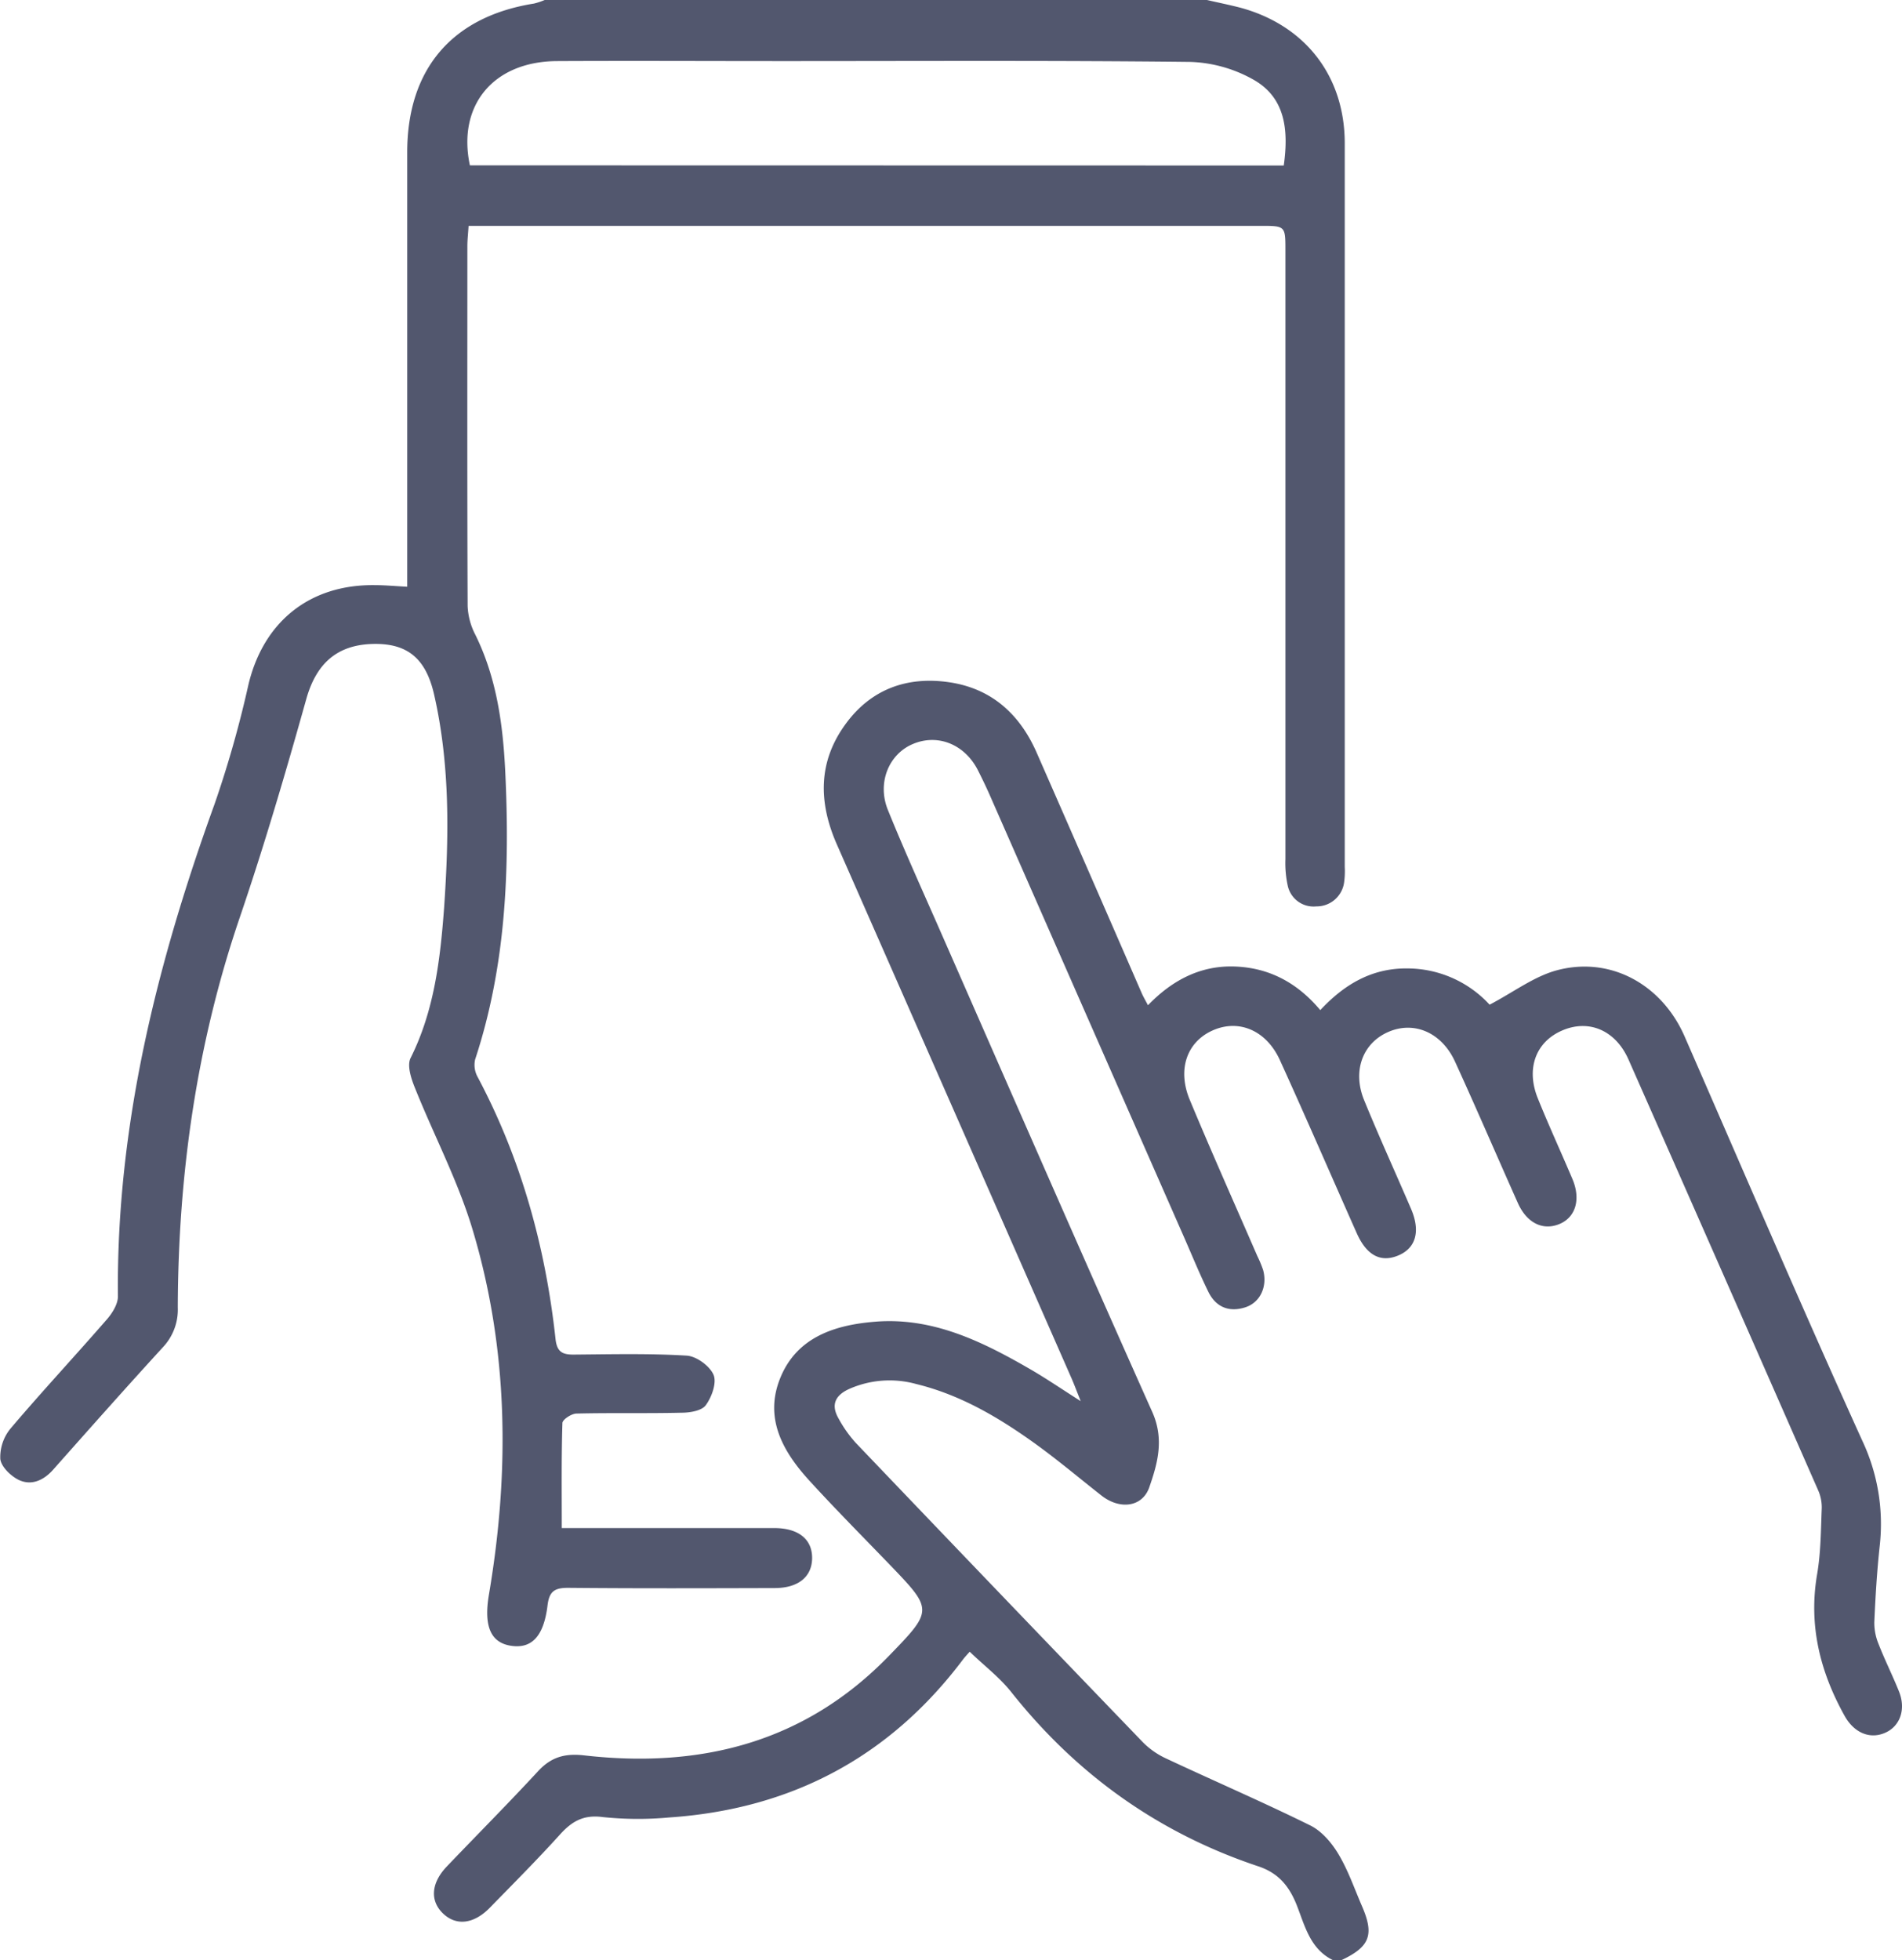
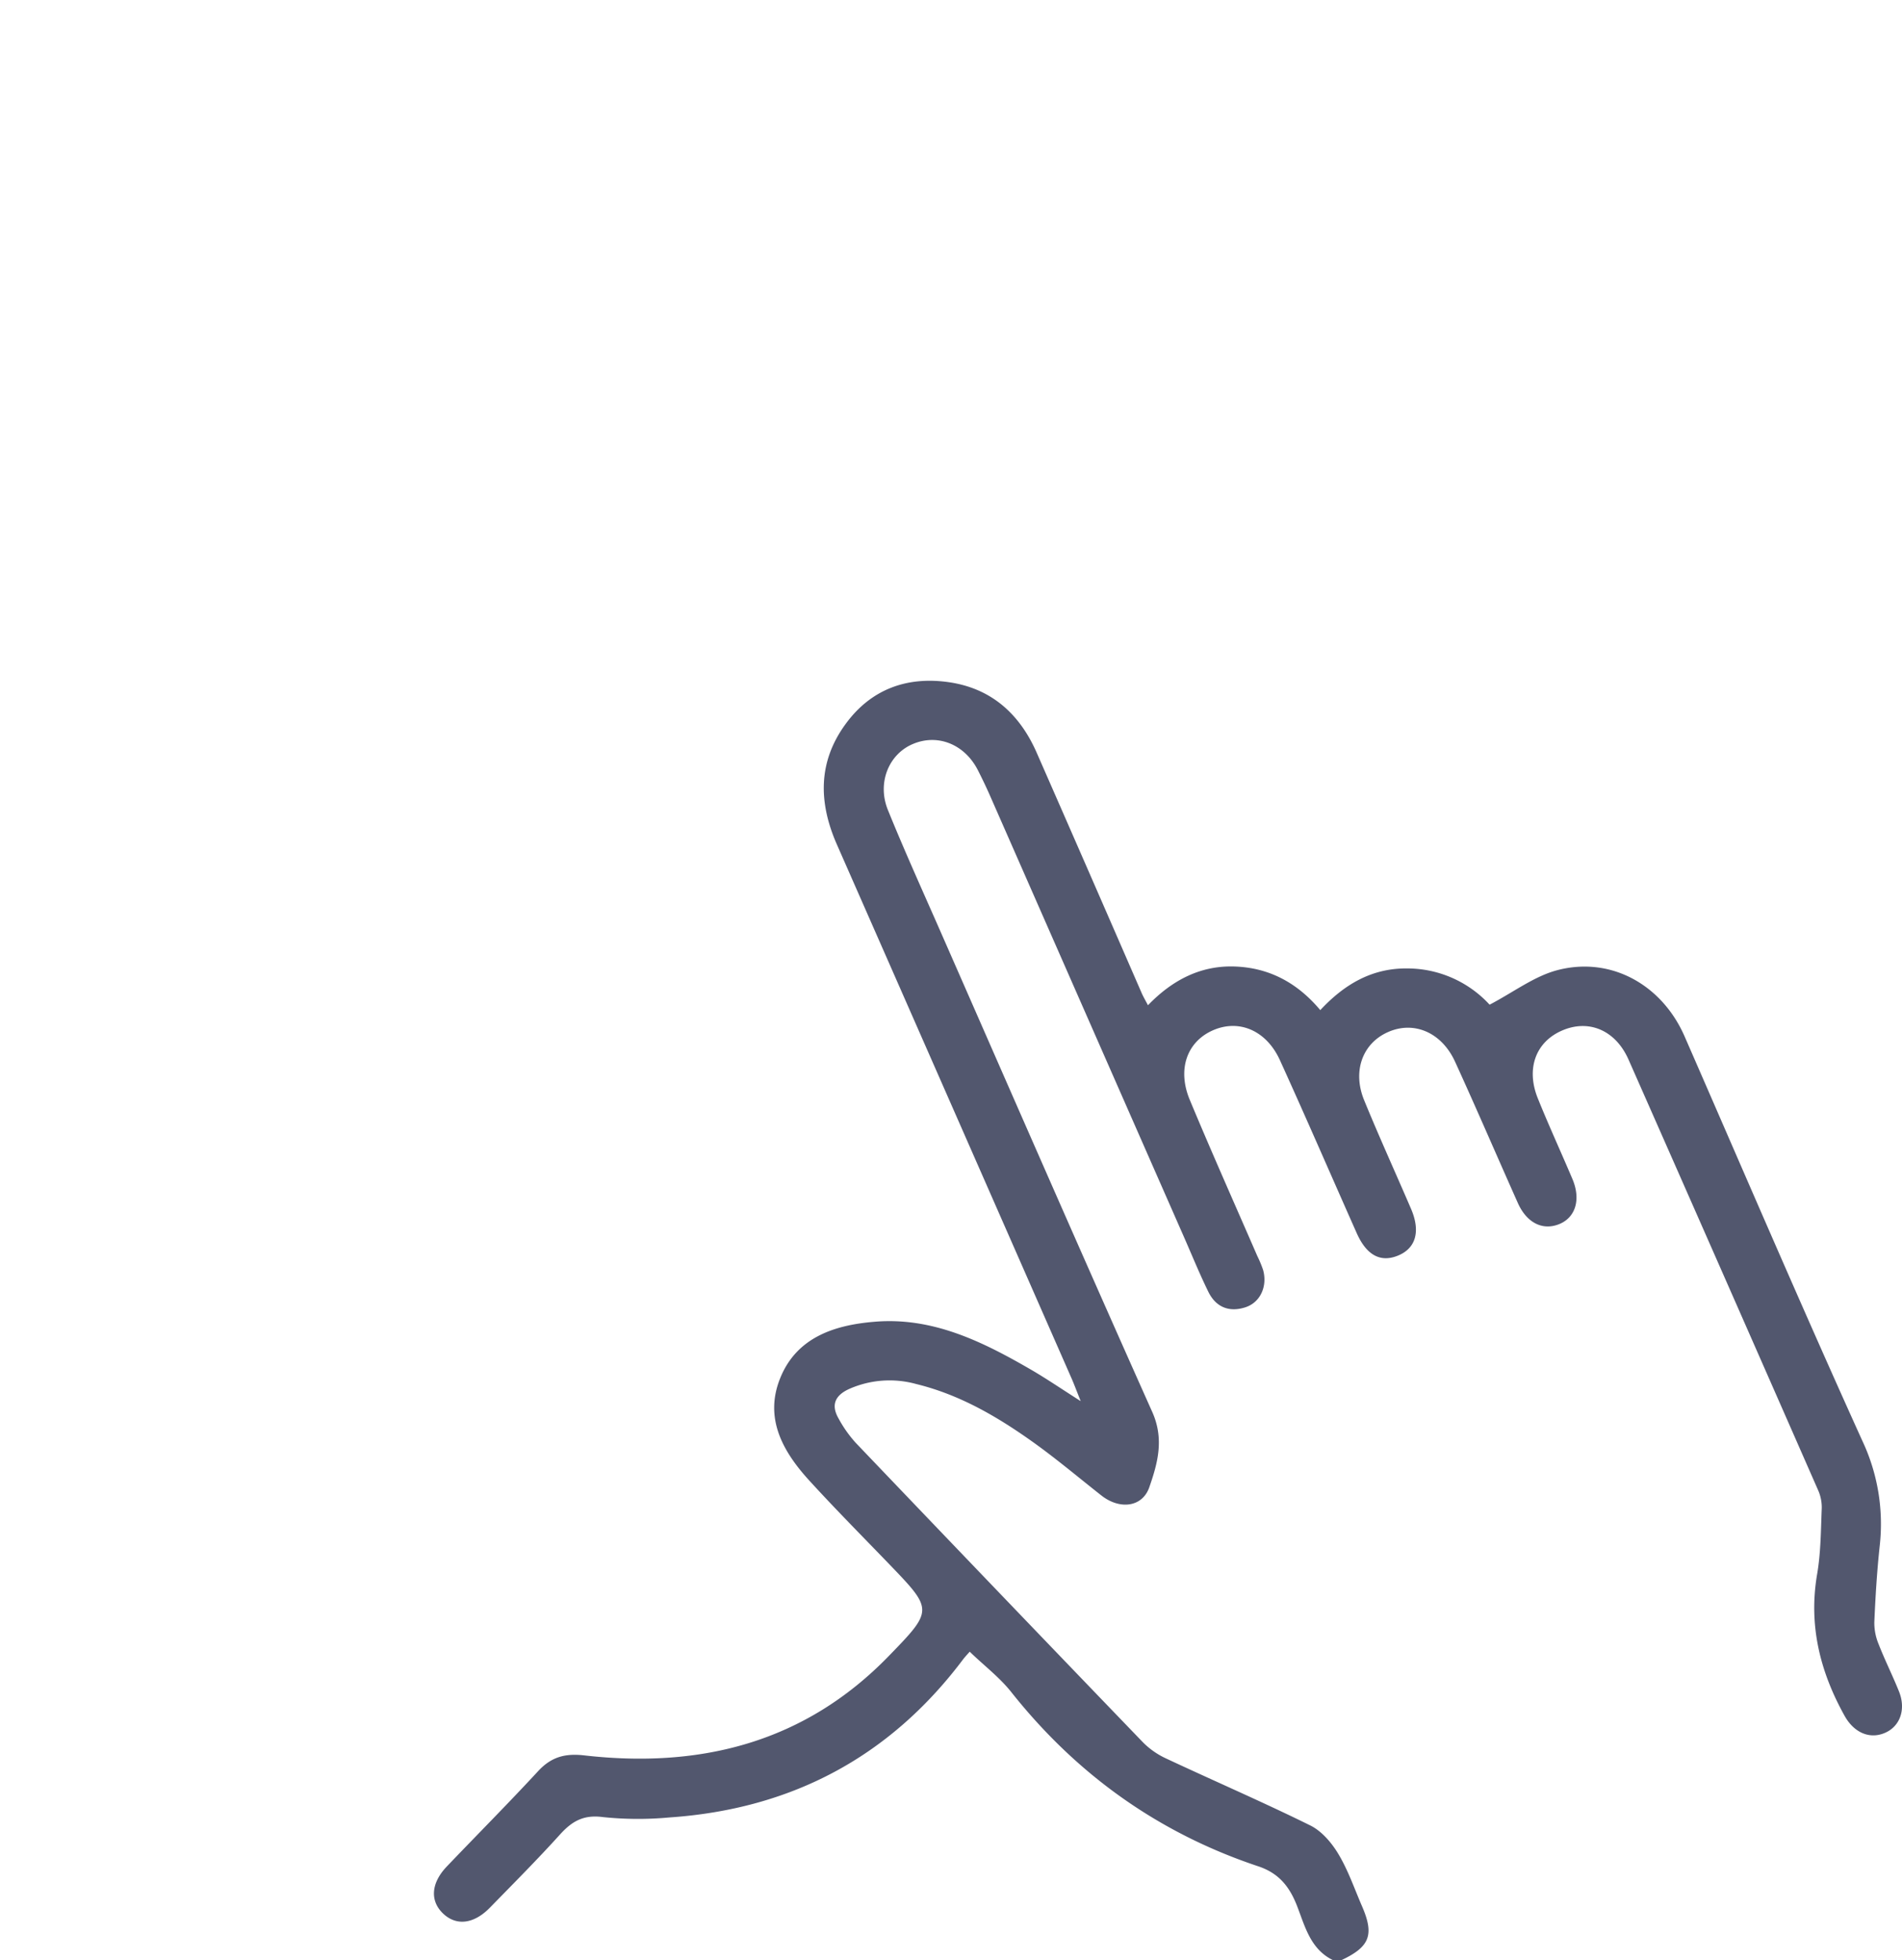
<svg xmlns="http://www.w3.org/2000/svg" width="496.82" height="512" viewBox="0 0 496.82 512">
  <g>
-     <path d="M315.27,0c2.9.67,5.82,1.26,8.69,2,17,4.6,27.29,17.89,27.3,35.42q0,94.5,0,189a21.19,21.19,0,0,1-.16,4,7.24,7.24,0,0,1-7.28,6.32,6.9,6.9,0,0,1-7.45-5.41,27.53,27.53,0,0,1-.61-6.92q0-79.5,0-159c0-6.41,0-6.42-6.57-6.42H122.4c-.13,2.08-.32,3.68-.32,5.29,0,31.33-.06,62.66.07,94a17.84,17.84,0,0,0,2,7.48c5.6,11.32,7.24,23.56,7.83,35.86,1.2,25.39.2,50.62-7.87,75.09a6.49,6.49,0,0,0,.64,4.56c11.41,21.46,17.74,44.43,20.36,68.47.37,3.38,1.82,4.09,4.79,4.06,9.83-.08,19.68-.32,29.48.27,2.53.16,6,2.69,7,5,.88,2.06-.44,5.77-2,7.91-1,1.46-4.1,2-6.28,2-9.16.22-18.33,0-27.49.22-1.31,0-3.67,1.56-3.7,2.46-.28,8.94-.17,17.89-.17,27.45h9q23.25,0,46.5,0c6.41,0,10,3,9.89,8-.11,4.77-3.66,7.66-9.75,7.67-18,.05-36,.11-54-.06-3.55,0-4.92.94-5.36,4.59-1,8.2-4.23,11.42-9.68,10.52-5.23-.87-7-5.21-5.63-13.32,5.45-32.13,5.13-64.13-4.3-95.46-3.8-12.64-10.07-24.53-15-36.85-1-2.44-2.14-5.9-1.16-7.86C113.43,264,115,250.57,116,237.15c1.28-18.62,1.6-37.3-2.6-55.71-2.19-9.62-7.12-13.56-16.32-13.24-9.43.34-14.59,5.49-17.09,14.43-5.38,19.2-11,38.35-17.44,57.23-11.22,33-16,66.92-16.11,101.62a14.32,14.32,0,0,1-3.85,10.36c-9.68,10.57-19.19,21.3-28.69,32-2.48,2.8-5.62,4.22-8.88,2.75-2.14-1-4.7-3.46-4.94-5.52a11.75,11.75,0,0,1,2.71-8c8.19-9.65,16.83-18.92,25.14-28.48,1.42-1.63,2.89-4,2.87-6C30.37,294,41,251.61,56.05,210a283.28,283.28,0,0,0,8.84-31.17c3.92-16.44,16-26.22,33-26,2.63,0,5.26.25,8.48.42V39.68C106.41,18,118.13,4.33,139.48.93A17.23,17.23,0,0,0,142.27,0Zm20.06,43.23c1.31-9.36.39-17.78-8-22.47a35.86,35.86,0,0,0-16.44-4.59c-35.49-.4-71-.21-106.49-.21-19.66,0-39.33-.1-59,0-16.49.12-26,11.51-22.66,27.23Z" style="fill: #52576e" />
-     <path d="M348.27,512c-6.08-2.9-7.44-9.07-9.58-14.48-2-5-4.83-8.33-10-10.06-26.09-8.7-47.49-24-64.59-45.58C261,438,257,435,253.3,431.4c-.55.63-1.24,1.34-1.82,2.12-19.21,25.49-44.89,39-76.6,41.17a88.55,88.55,0,0,1-17.46-.1c-5-.65-8,1.09-11.12,4.53-5.92,6.55-12.16,12.81-18.33,19.13-4.22,4.32-8.8,4.83-12.25,1.52s-3.14-7.95,1-12.28c7.94-8.31,16.06-16.47,23.86-24.91,3.41-3.68,7-4.67,12-4.1,30.4,3.47,57.59-3.32,79.54-25.91,11.7-12.05,11.65-12.09.1-24.09-6.94-7.2-14-14.31-20.73-21.68-6.94-7.57-11.91-16.26-7.74-26.73,4.3-10.82,14.29-14,24.74-14.85,15.15-1.27,28.21,5.21,40.86,12.54,4,2.33,7.82,4.94,12.94,8.2-1.11-2.78-1.71-4.39-2.39-5.95q-30.61-69.7-61.27-139.38c-4.88-11.06-5-21.73,2.35-31.66,6.62-9,16-12.36,26.86-10.79,11.18,1.61,18.58,8.38,23,18.52q13.74,31.31,27.37,62.66c.4.91.9,1.77,1.65,3.2,6.29-6.52,13.69-10.43,22.65-10.12s16.33,4.2,22.36,11.39c6.27-6.72,13.47-11,22.79-10.89a29.26,29.26,0,0,1,21.44,9.47c6.31-3.31,11.64-7.41,17.63-9,14-3.71,27.39,3.76,33.3,17.28,15.39,35.22,30.53,70.54,46.39,105.54A51,51,0,0,1,491,403.75c-.72,6.61-1.12,13.28-1.41,19.93a14.46,14.46,0,0,0,1.12,5.74c1.63,4.18,3.66,8.21,5.33,12.38,1.83,4.56.34,8.91-3.41,10.68-4.11,1.94-8.32.13-10.8-4.32-6.41-11.51-9.43-23.57-7.21-36.83,1-5.72,1-11.61,1.24-17.44a11.08,11.08,0,0,0-1-4.78q-24.68-56.22-49.48-112.38c-3.45-7.78-10.55-10.63-17.53-7.49-6.73,3-9.27,9.93-6.16,17.63,2.86,7.1,6.07,14.05,9.05,21.09,2.18,5.17.9,9.76-3.11,11.61-4.42,2-8.74,0-11.14-5.33-5.49-12.3-10.81-24.68-16.41-36.93-3.53-7.72-10.81-10.75-17.56-7.73-6.6,2.94-9.3,10.16-6.2,17.76,3.9,9.54,8.19,18.93,12.26,28.4,2.52,5.88,1.25,10.28-3.38,12.19s-8.27-.12-10.82-5.87c-6.69-15.05-13.23-30.16-20.05-45.15-3.55-7.8-10.71-10.79-17.5-7.81s-9.37,10.2-6.05,18.17c5.69,13.66,11.73,27.18,17.63,40.76a30.09,30.09,0,0,1,1.53,3.68c1.18,4.32-.77,8.53-4.71,9.76-4.24,1.34-7.65-.1-9.6-4.07-2.27-4.63-4.22-9.42-6.29-14.14q-25.41-57.79-50.81-115.6c-.94-2.13-1.95-4.23-3-6.31-3.41-6.88-10.46-9.79-17-7.06-6.35,2.62-9.49,10.15-6.6,17.27,4.25,10.48,8.92,20.79,13.47,31.14,18.47,42.05,36.83,84.14,55.57,126.06,3.17,7.09,1.44,13.38-.77,19.71-1.81,5.18-7.67,5.91-12.47,2.16-6-4.72-11.89-9.7-18.12-14.13-9.26-6.58-19-12.25-30.24-15a26.08,26.08,0,0,0-17.57,1.28c-3.61,1.64-4.78,4.11-2.83,7.58a32.41,32.41,0,0,0,4.55,6.48q37.47,39.23,75.09,78.29a20.82,20.82,0,0,0,6.05,4.19c12.51,5.86,25.2,11.34,37.58,17.45,3,1.48,5.59,4.52,7.35,7.46,2.55,4.24,4.17,9,6.17,13.62,3.27,7.52,2.06,10.64-5.45,14.15Z" style="fill: #52576e" />
+     <path d="M348.27,512c-6.08-2.9-7.44-9.07-9.58-14.48-2-5-4.83-8.33-10-10.06-26.09-8.7-47.49-24-64.59-45.58C261,438,257,435,253.3,431.4c-.55.63-1.24,1.34-1.82,2.12-19.21,25.49-44.89,39-76.6,41.17a88.55,88.55,0,0,1-17.46-.1c-5-.65-8,1.09-11.12,4.53-5.92,6.55-12.16,12.81-18.33,19.13-4.22,4.32-8.8,4.83-12.25,1.52s-3.14-7.95,1-12.28c7.94-8.31,16.06-16.47,23.86-24.91,3.41-3.68,7-4.67,12-4.1,30.4,3.47,57.59-3.32,79.54-25.91,11.7-12.05,11.65-12.09.1-24.09-6.94-7.2-14-14.31-20.73-21.68-6.94-7.57-11.91-16.26-7.74-26.73,4.3-10.82,14.29-14,24.74-14.85,15.15-1.27,28.21,5.21,40.86,12.54,4,2.33,7.82,4.94,12.94,8.2-1.11-2.78-1.71-4.39-2.39-5.95q-30.61-69.7-61.27-139.38c-4.88-11.06-5-21.73,2.35-31.66,6.62-9,16-12.36,26.86-10.79,11.18,1.61,18.58,8.38,23,18.52q13.74,31.31,27.37,62.66c.4.91.9,1.77,1.65,3.2,6.29-6.52,13.69-10.43,22.65-10.12s16.33,4.2,22.36,11.39c6.27-6.72,13.47-11,22.79-10.89a29.26,29.26,0,0,1,21.44,9.47c6.31-3.31,11.64-7.41,17.63-9,14-3.71,27.39,3.76,33.3,17.28,15.39,35.22,30.53,70.54,46.39,105.54A51,51,0,0,1,491,403.75c-.72,6.61-1.12,13.28-1.41,19.93a14.46,14.46,0,0,0,1.12,5.74c1.63,4.18,3.66,8.21,5.33,12.38,1.83,4.56.34,8.91-3.41,10.68-4.11,1.94-8.32.13-10.8-4.32-6.41-11.51-9.43-23.57-7.21-36.83,1-5.72,1-11.61,1.24-17.44a11.08,11.08,0,0,0-1-4.78q-24.68-56.22-49.48-112.38c-3.45-7.78-10.55-10.63-17.53-7.49-6.73,3-9.27,9.93-6.16,17.63,2.86,7.1,6.07,14.05,9.05,21.09,2.18,5.17.9,9.76-3.11,11.61-4.42,2-8.74,0-11.14-5.33-5.49-12.3-10.81-24.68-16.41-36.93-3.53-7.72-10.81-10.75-17.56-7.73-6.6,2.94-9.3,10.16-6.2,17.76,3.9,9.54,8.19,18.93,12.26,28.4,2.52,5.88,1.25,10.28-3.38,12.19s-8.27-.12-10.82-5.87c-6.69-15.05-13.23-30.16-20.05-45.15-3.55-7.8-10.71-10.79-17.5-7.81s-9.37,10.2-6.05,18.17c5.69,13.66,11.73,27.18,17.63,40.76a30.09,30.09,0,0,1,1.53,3.68c1.18,4.32-.77,8.53-4.71,9.76-4.24,1.34-7.65-.1-9.6-4.07-2.27-4.63-4.22-9.42-6.29-14.14q-25.41-57.79-50.81-115.6c-.94-2.13-1.95-4.23-3-6.31-3.41-6.88-10.46-9.79-17-7.06-6.35,2.62-9.49,10.15-6.6,17.27,4.25,10.48,8.92,20.79,13.47,31.14,18.47,42.05,36.83,84.14,55.57,126.06,3.17,7.09,1.44,13.38-.77,19.71-1.81,5.18-7.67,5.91-12.47,2.16-6-4.72-11.89-9.7-18.12-14.13-9.26-6.58-19-12.25-30.24-15a26.08,26.08,0,0,0-17.57,1.28c-3.61,1.64-4.78,4.11-2.83,7.58a32.41,32.41,0,0,0,4.55,6.48q37.47,39.23,75.09,78.29a20.82,20.82,0,0,0,6.05,4.19c12.51,5.86,25.2,11.34,37.58,17.45,3,1.48,5.59,4.52,7.35,7.46,2.55,4.24,4.17,9,6.17,13.62,3.27,7.52,2.06,10.64-5.45,14.15" style="fill: #52576e" />
  </g>
</svg>